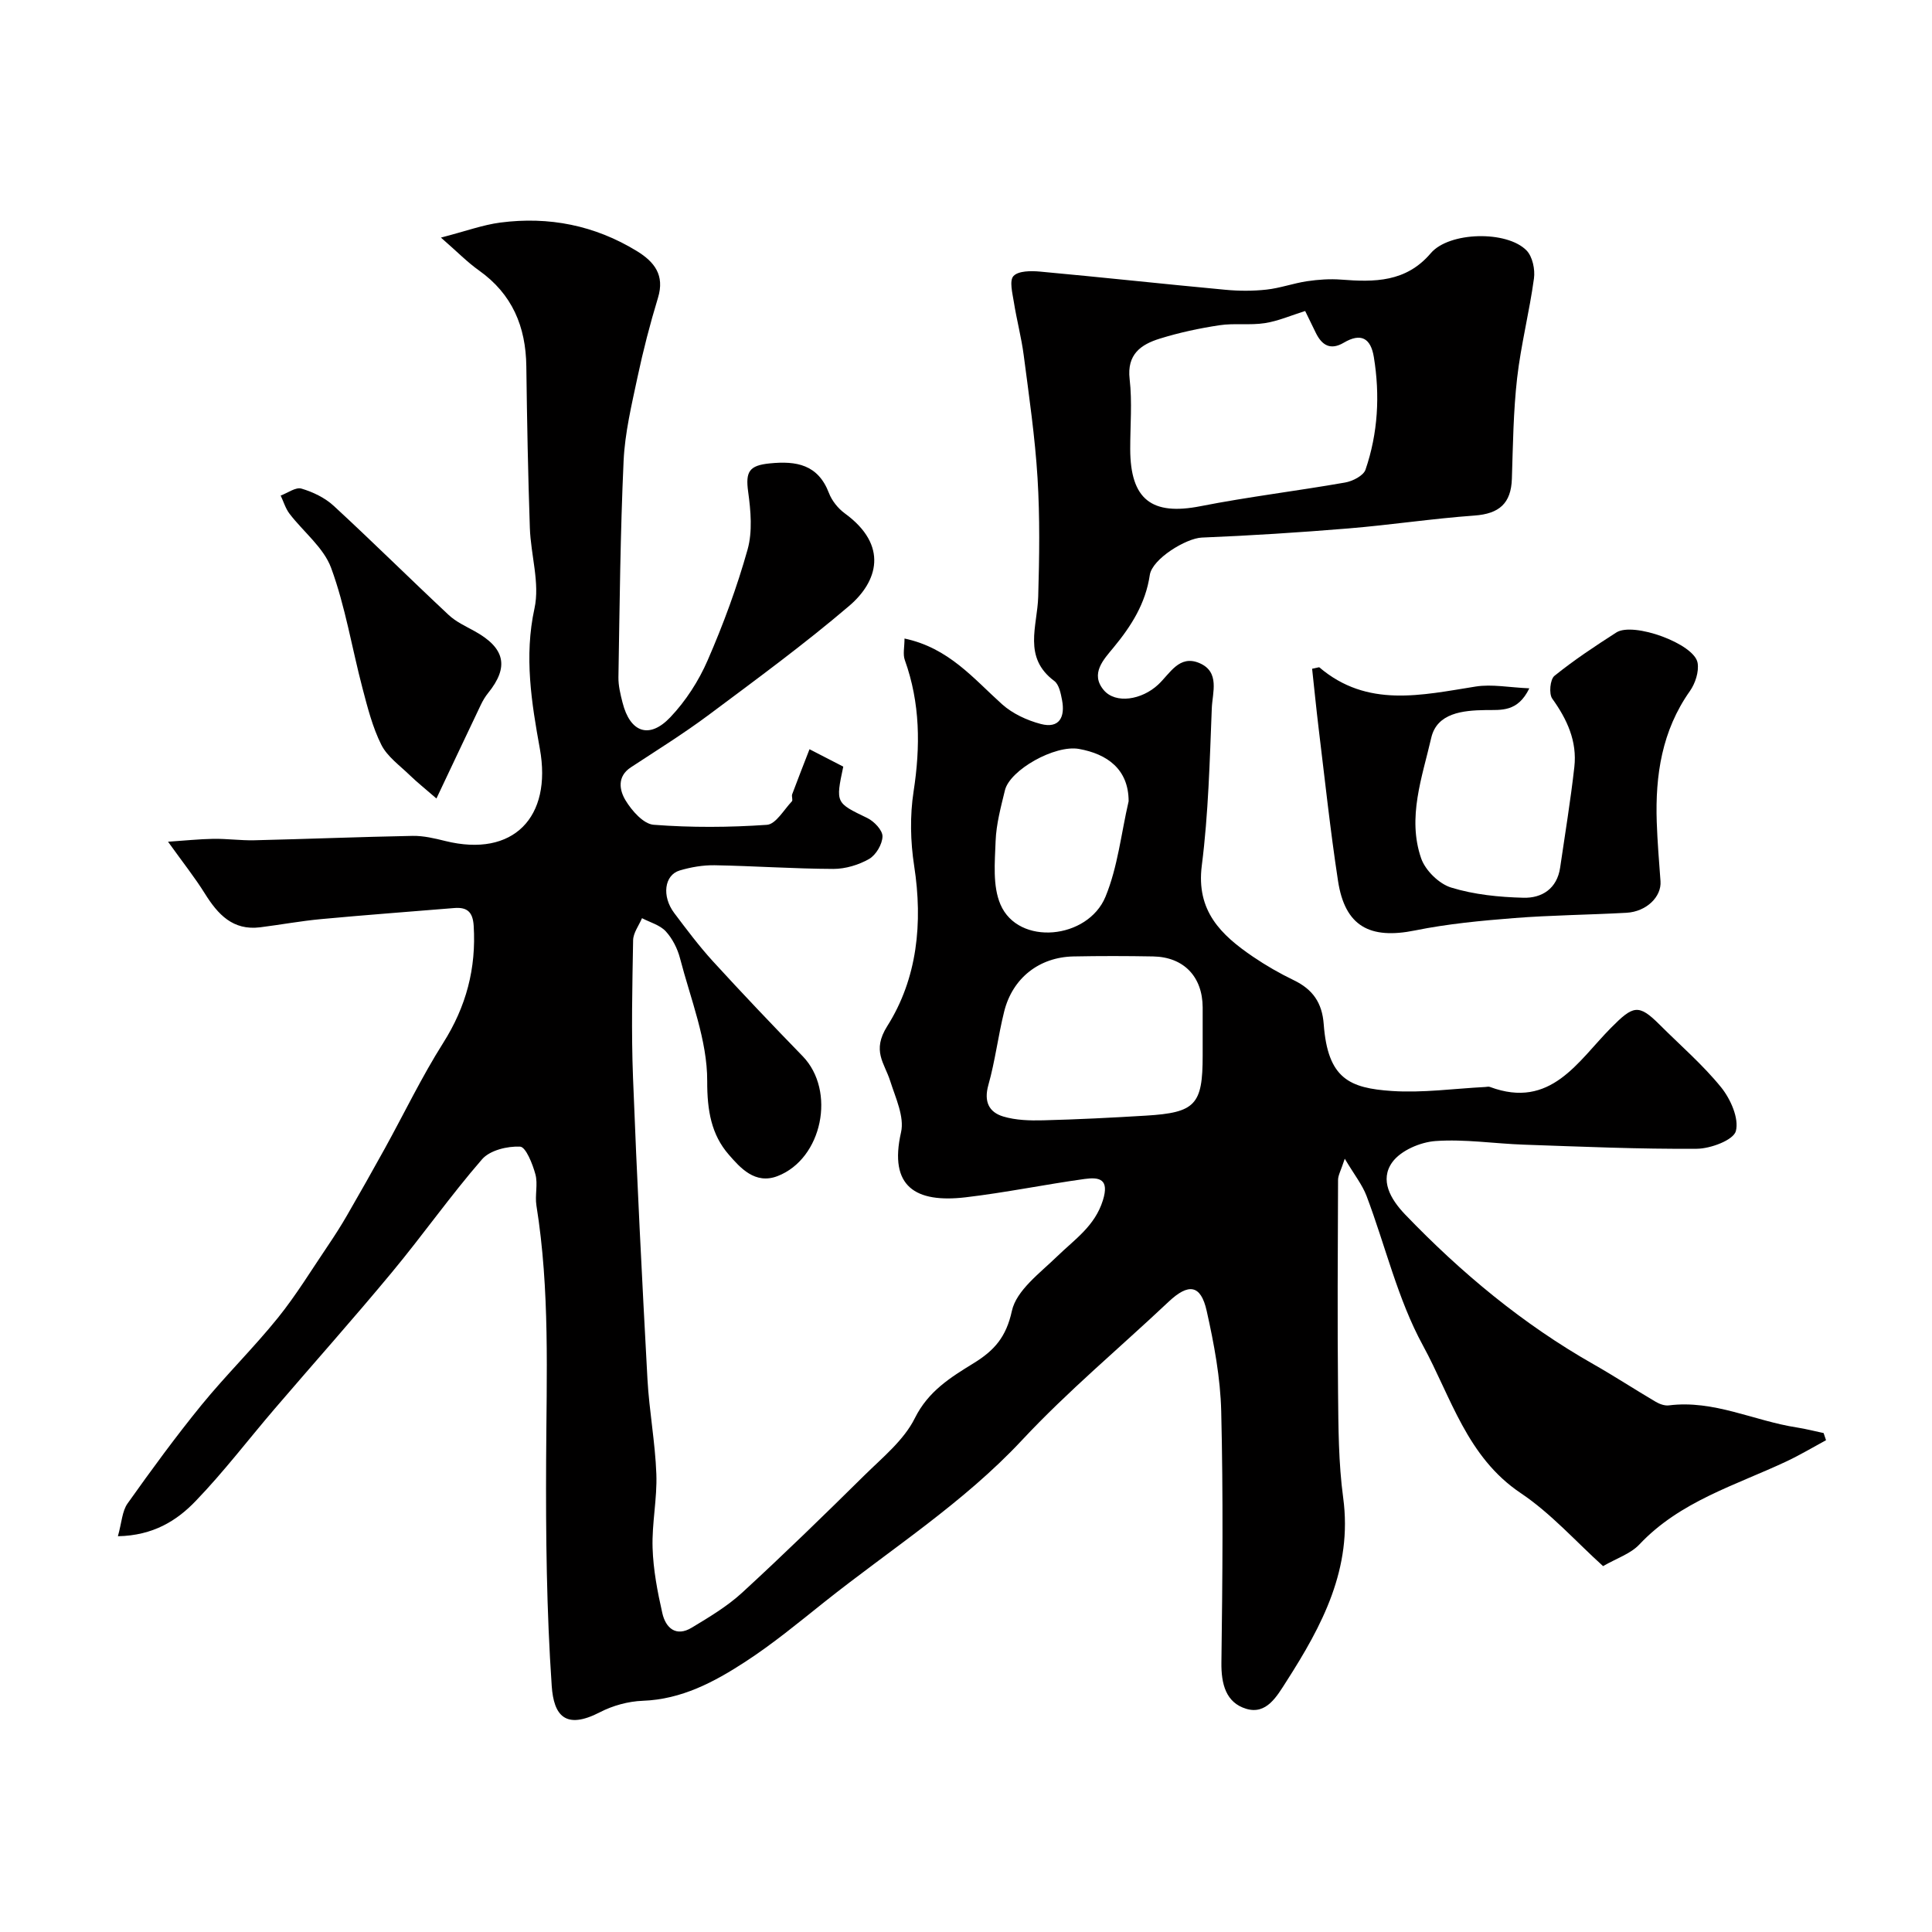
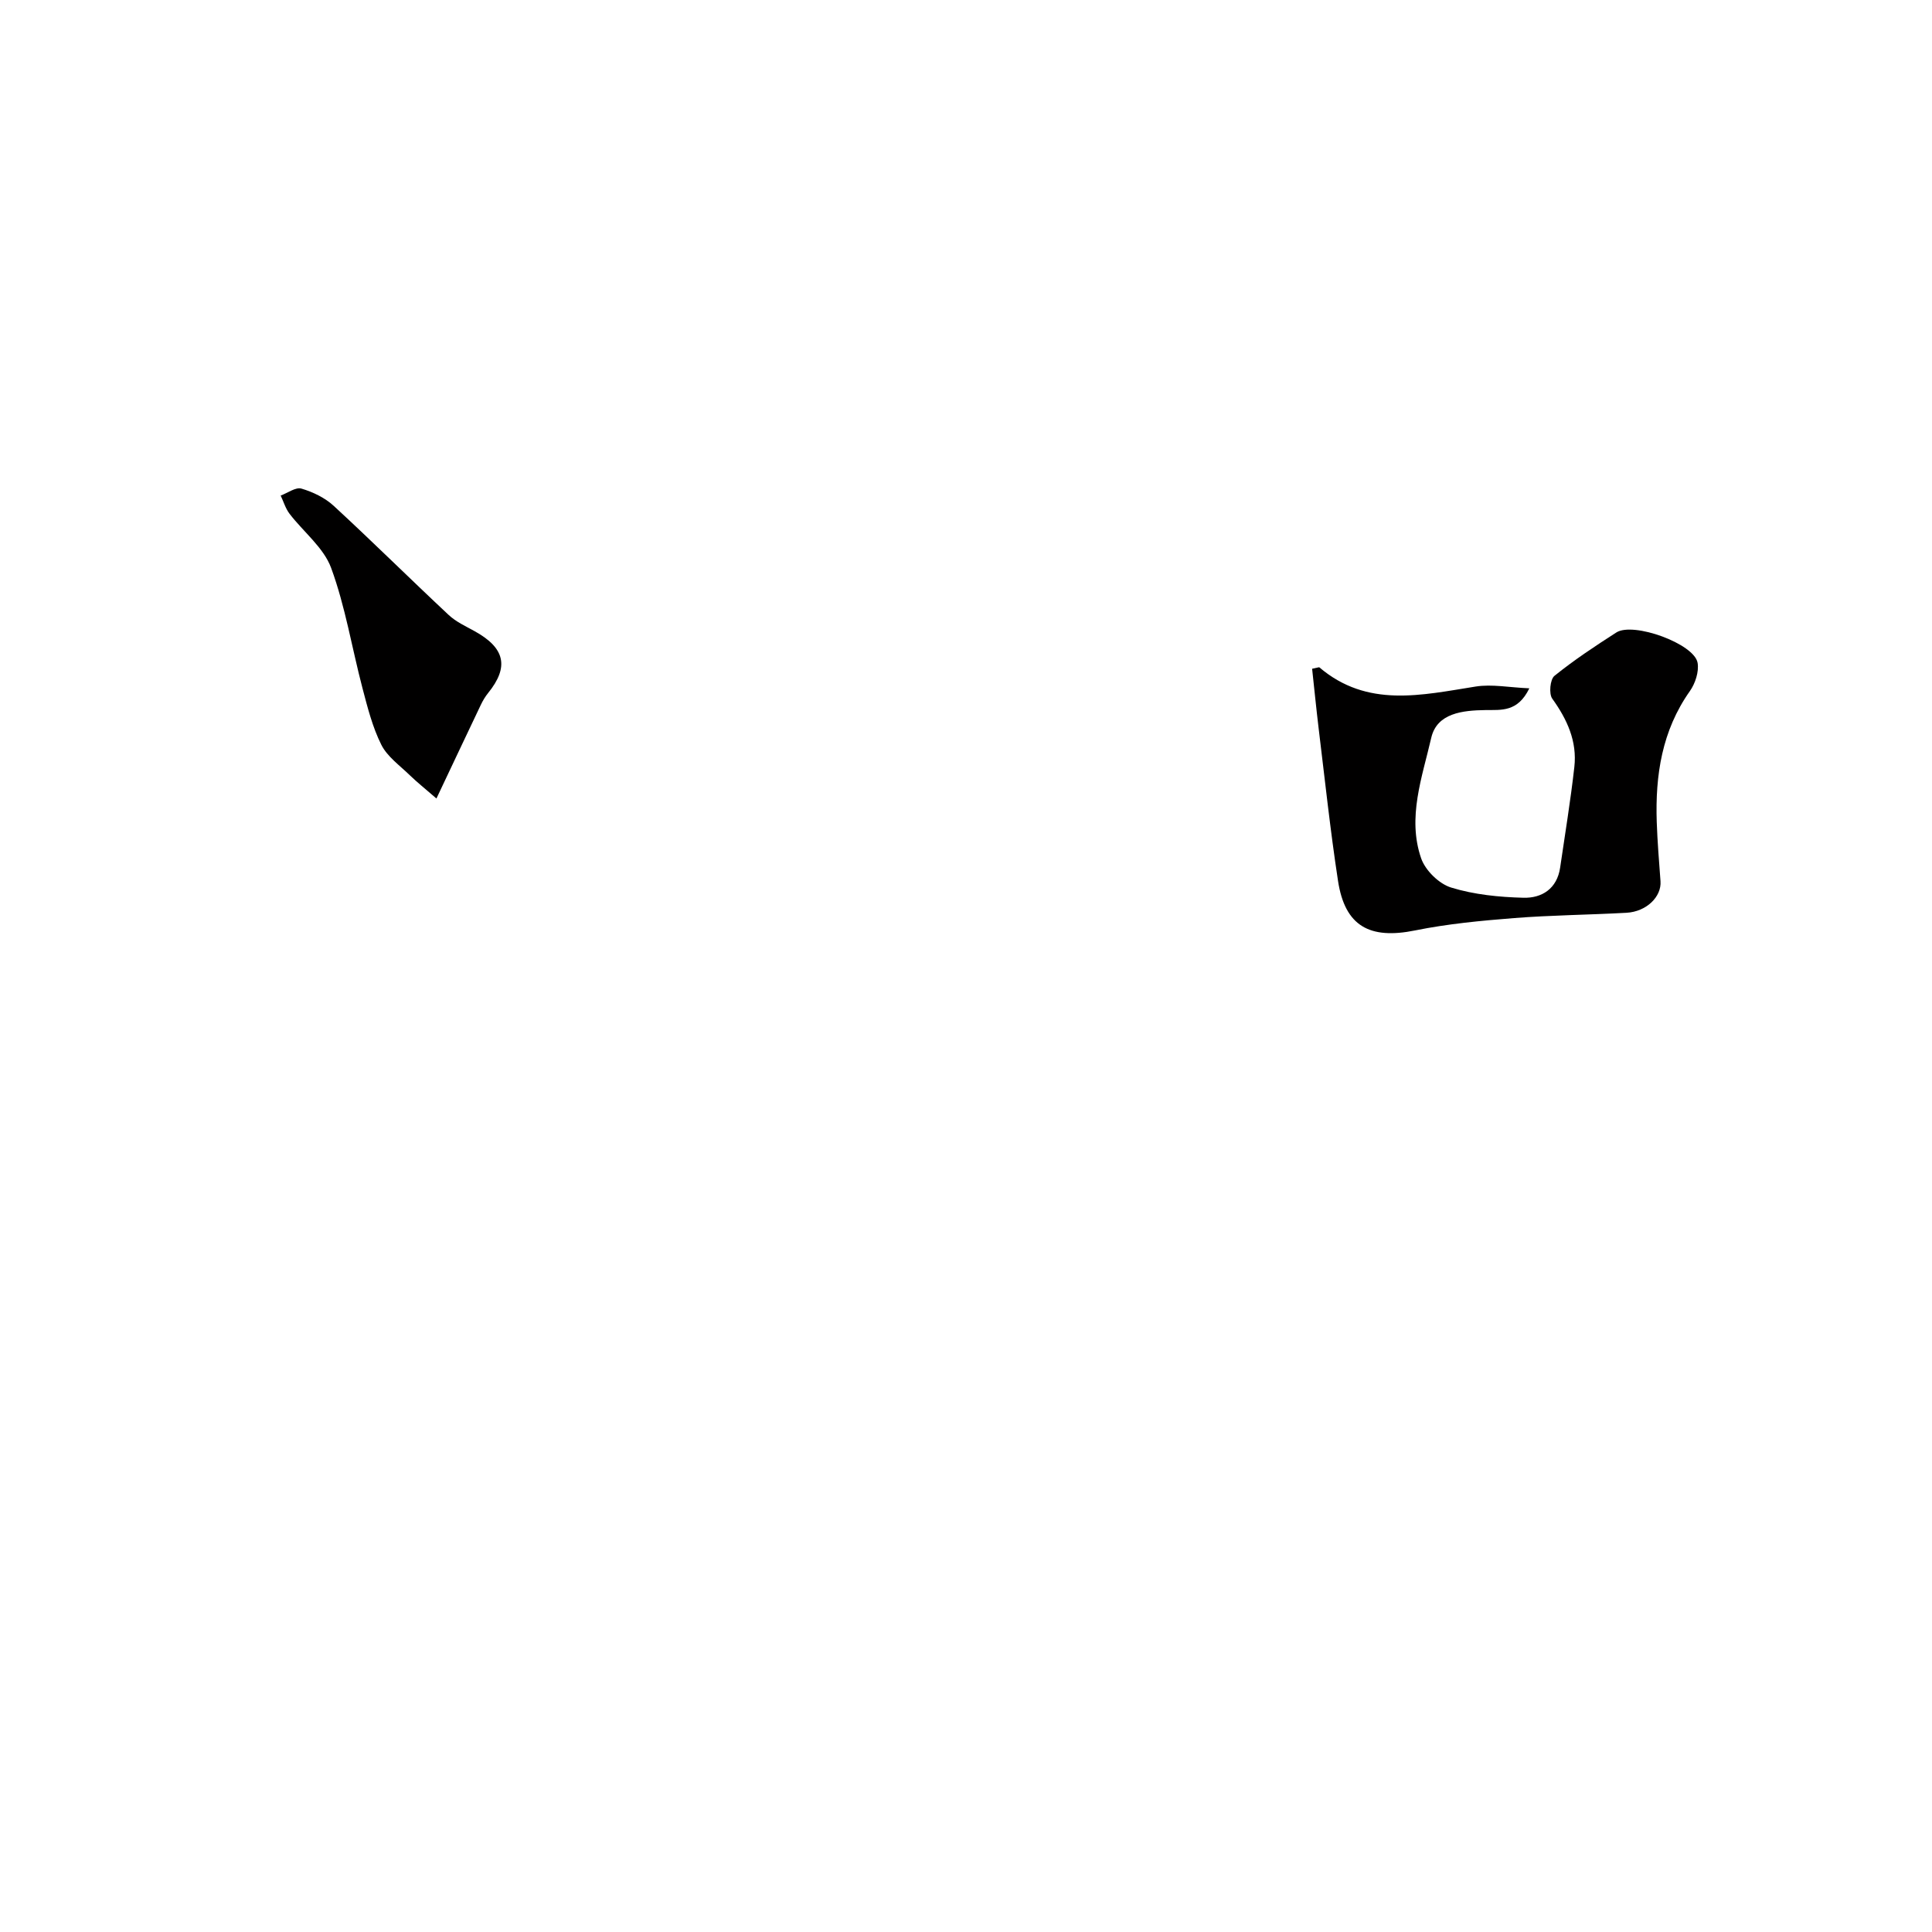
<svg xmlns="http://www.w3.org/2000/svg" enable-background="new 0 0 400 400" viewBox="0 0 400 400">
  <g fill="#010000">
-     <path d="m24.41 318.06c.8-2.85.87-5.19 2-6.78 4.92-6.93 9.95-13.81 15.31-20.39 5.05-6.19 10.79-11.82 15.81-18.04 3.82-4.74 7.01-10 10.44-15.06 1.35-2 2.65-4.04 3.86-6.13 2.66-4.6 5.27-9.22 7.84-13.87 4.02-7.29 7.64-14.83 12.08-21.85 4.77-7.53 6.87-15.45 6.32-24.28-.18-2.87-1.37-3.88-4.03-3.66-9.18.76-18.37 1.43-27.55 2.29-4.23.39-8.42 1.17-12.64 1.7-5.64.7-8.74-2.67-11.43-6.98-2.07-3.32-4.52-6.4-7.63-10.74 3.47-.23 6.43-.55 9.39-.6 2.81-.04 5.63.36 8.44.3 10.93-.26 21.87-.7 32.8-.91 2.25-.04 4.56.51 6.77 1.06 14.11 3.49 22.15-4.93 19.58-19.1-1.71-9.45-3.29-19.1-1.11-29.06 1.14-5.23-.77-11.08-.96-16.66-.38-11.15-.59-22.3-.73-33.45-.1-8.24-2.92-14.97-9.81-19.86-2.39-1.69-4.46-3.83-7.87-6.8 5.19-1.34 8.69-2.64 12.3-3.11 10.06-1.31 19.56.57 28.28 5.91 3.61 2.22 5.79 4.97 4.36 9.66-1.65 5.42-3.07 10.93-4.25 16.48-1.21 5.71-2.6 11.49-2.87 17.28-.68 14.92-.82 29.86-1.07 44.79-.03 1.75.41 3.54.85 5.26 1.56 6.19 5.53 7.64 9.9 3.03 3.2-3.37 5.88-7.53 7.73-11.8 3.24-7.44 6.07-15.12 8.26-22.92 1.04-3.72.66-8.02.12-11.94-.58-4.19.21-5.47 4.48-5.89 5.5-.55 9.98.22 12.24 6.13.61 1.6 1.89 3.2 3.29 4.22 9.12 6.64 6.8 14.13.91 19.15-9.32 7.95-19.24 15.22-29.07 22.56-5.19 3.87-10.72 7.31-16.14 10.87-2.92 1.92-2.34 4.78-1.1 6.83 1.3 2.15 3.71 4.9 5.82 5.06 7.79.6 15.67.55 23.46.01 1.83-.13 3.5-3.11 5.16-4.86.25-.26-.1-1.02.06-1.46 1.16-3.12 2.39-6.22 3.59-9.33 2.38 1.23 4.76 2.45 6.99 3.6-1.61 7.59-1.56 7.48 4.99 10.65 1.4.68 3.16 2.53 3.13 3.8-.03 1.62-1.35 3.85-2.77 4.67-2.17 1.24-4.91 2.06-7.4 2.06-8.19-.03-16.38-.61-24.57-.76-2.41-.04-4.92.39-7.24 1.08-3.2.95-3.75 5.34-1.14 8.81 2.56 3.4 5.13 6.83 7.99 9.97 6.08 6.65 12.3 13.19 18.59 19.66 6.96 7.16 4.1 21.26-5.19 24.84-4.68 1.8-7.76-1.77-10.09-4.44-3.61-4.14-4.49-9.12-4.47-15.22.03-8.48-3.44-17-5.63-25.44-.52-2-1.57-4.08-2.96-5.59-1.21-1.3-3.24-1.84-4.91-2.71-.64 1.52-1.81 3.03-1.84 4.56-.17 9.5-.39 19.01-.02 28.49.8 20.81 1.86 41.61 2.99 62.41.36 6.55 1.6 13.06 1.84 19.61.19 5.08-.94 10.21-.78 15.29.14 4.53 1.01 9.09 2.02 13.53.69 3.05 2.82 4.98 6.09 3 3.63-2.19 7.35-4.41 10.45-7.26 8.6-7.9 16.98-16.06 25.29-24.27 3.76-3.71 8.18-7.28 10.44-11.83 2.8-5.64 7.45-8.48 12.21-11.41 4.25-2.62 6.71-5.39 7.89-10.81.93-4.26 5.82-7.84 9.37-11.29 3.62-3.52 7.8-6.25 9.47-11.6 1.37-4.39-.69-4.85-3.76-4.43-8.24 1.14-16.4 2.83-24.66 3.8-10.35 1.21-15.94-2.18-13.37-13.46.73-3.21-1.14-7.14-2.24-10.61-1.19-3.76-3.86-6.23-.61-11.38 6.22-9.83 7.39-21.37 5.57-33.15-.78-5.05-.9-10.4-.12-15.44 1.43-9.29 1.38-18.29-1.82-27.2-.43-1.2-.06-2.69-.06-4.45 9.19 1.95 14.29 8.31 20.21 13.62 2.17 1.94 5.15 3.32 8 4.07 3.88 1.02 5.06-1.48 4.41-4.92-.27-1.41-.62-3.25-1.62-3.99-6.55-4.89-3.49-11.34-3.32-17.45.24-8.19.36-16.41-.14-24.58-.52-8.49-1.76-16.95-2.86-25.4-.48-3.69-1.46-7.32-2.04-11-.29-1.83-.97-4.45-.08-5.4 1.02-1.09 3.63-1.09 5.49-.92 12.79 1.17 25.56 2.57 38.34 3.76 2.83.27 5.74.28 8.56-.03 2.83-.31 5.58-1.32 8.41-1.74 2.31-.34 4.7-.51 7.03-.33 6.91.54 13.44.56 18.57-5.47 3.79-4.46 15.76-4.74 19.83-.56 1.23 1.27 1.79 3.92 1.53 5.79-.94 6.92-2.7 13.73-3.49 20.66-.78 6.88-.86 13.85-1.08 20.79-.16 5.14-2.64 7.27-7.75 7.64-8.73.63-17.41 1.95-26.14 2.67-10.09.83-20.2 1.48-30.31 1.89-3.23.13-10.28 4.4-10.77 7.76-.87 5.89-3.82 10.54-7.51 15.01-2.02 2.45-4.9 5.4-2.01 8.82 2.45 2.89 7.85 2.03 11.26-1.15 2.44-2.27 4.35-6.25 8.55-4.45 4.28 1.83 2.68 6.09 2.55 9.32-.43 10.88-.7 21.81-2.07 32.59-1.2 9.4 3.98 14.37 10.59 18.87 2.69 1.83 5.55 3.47 8.49 4.89 3.88 1.88 5.83 4.64 6.16 9.07.84 11.31 5.33 13.26 14.15 13.85 6.38.42 12.85-.5 19.28-.83.33-.02.7-.12.99-.01 12.6 4.7 18.2-5.32 25.03-12.21 4.6-4.64 5.7-5.08 10.1-.68 4.29 4.29 8.94 8.29 12.74 12.98 1.95 2.42 3.73 6.43 3.04 9.05-.49 1.86-5.23 3.64-8.08 3.66-11.93.09-23.87-.44-35.8-.85-6.11-.21-12.24-1.18-18.29-.75-3.15.22-7.19 1.95-8.95 4.37-2.68 3.69-.38 7.67 2.63 10.82 11.61 12.09 24.38 22.71 39.01 31.02 4.36 2.48 8.56 5.23 12.88 7.77.79.47 1.86.86 2.73.75 9.31-1.18 17.64 3.21 26.49 4.57 1.86.29 3.7.77 5.55 1.16.17.49.33.99.5 1.48-2.7 1.46-5.34 3.04-8.11 4.35-10.6 4.99-22.11 8.28-30.54 17.24-1.82 1.93-4.7 2.85-7.51 4.48-5.62-5.07-10.78-10.92-17.05-15.12-11.15-7.47-14.44-19.92-20.24-30.55-5.24-9.59-7.77-20.64-11.68-30.97-.88-2.32-2.51-4.35-4.51-7.71-.8 2.45-1.39 3.43-1.39 4.4-.06 14.66-.15 29.33 0 43.99.07 7.27.09 14.61 1.06 21.79 1.98 14.65-4.35 26.49-11.78 38.08-1.96 3.06-4.1 6.89-8.29 5.63-4.21-1.27-5.2-5.13-5.14-9.59.23-17.33.38-34.67-.04-51.99-.17-6.96-1.48-13.98-3.01-20.81-1.22-5.46-3.76-5.77-7.89-1.88-10.12 9.54-20.86 18.49-30.33 28.63-12.2 13.07-27.14 22.55-40.93 33.53-5.37 4.28-10.69 8.68-16.43 12.41-6.4 4.16-13.14 7.75-21.18 8.04-2.99.11-6.2.99-8.86 2.37-7.17 3.7-9.56.65-9.98-5.42-1.07-15.55-1.24-31.18-1.16-46.78.08-17.61.8-35.21-2.01-52.71-.34-2.11.34-4.44-.21-6.46-.58-2.15-1.99-5.68-3.17-5.73-2.63-.13-6.25.75-7.87 2.61-6.54 7.53-12.3 15.74-18.68 23.42-7.92 9.55-16.18 18.81-24.25 28.23-5.45 6.36-10.55 13.07-16.35 19.09-3.89 4.07-8.8 7.17-16.12 7.31zm245.81-253.67c-2.92.91-5.57 2.08-8.34 2.51-3.09.48-6.33-.03-9.42.44-4.16.63-8.32 1.52-12.34 2.77-3.9 1.21-6.84 3.24-6.24 8.39.55 4.76.11 9.64.12 14.47.02 10.47 4.47 13.82 14.56 11.83 9.91-1.95 19.97-3.15 29.93-4.9 1.56-.27 3.79-1.41 4.22-2.65 2.59-7.57 3.02-15.41 1.73-23.32-.64-3.94-2.68-5.07-6.22-2.98-2.76 1.63-4.54.54-5.8-2.05-.57-1.17-1.14-2.35-2.2-4.51zm-21.22 151.17c0-2.33.01-4.66 0-6.99-.03-6.36-3.91-10.43-10.25-10.55-5.49-.1-10.99-.11-16.49 0-7.08.14-12.61 4.45-14.35 11.38-1.26 5.04-1.87 10.25-3.28 15.24-.96 3.42.1 5.62 3.08 6.52 2.6.78 5.5.86 8.26.79 7.1-.18 14.19-.54 21.28-.97 10.26-.62 11.75-2.26 11.75-12.42 0-1 0-2 0-3zm-15.33-49.67c0-6.65-4.46-9.79-10.27-10.83-5-.9-14.32 4.35-15.34 8.56-.84 3.47-1.8 7-1.93 10.53-.16 4.38-.64 9.27 1 13.1 3.7 8.67 18.08 7.24 21.74-1.57 2.56-6.2 3.26-13.17 4.8-19.79z" />
    <path d="m271.66 138.46c1.19-.24 1.42-.35 1.5-.29 9.93 8.45 21.14 5.75 32.37 3.97 3.36-.53 6.92.19 11.1.37-2.41 4.98-5.85 4.45-9.05 4.5-4.74.07-10.07.6-11.26 5.76-1.87 8.13-5 16.5-2.09 24.93.87 2.51 3.7 5.29 6.22 6.06 4.77 1.47 9.94 1.98 14.97 2.11 3.82.1 6.95-1.88 7.59-6.24 1.01-6.94 2.16-13.86 2.94-20.83.6-5.31-1.48-9.85-4.57-14.15-.73-1.01-.45-3.99.45-4.72 4.05-3.27 8.42-6.16 12.81-8.98 3.52-2.26 16.17 2.34 16.83 6.29.31 1.83-.48 4.25-1.59 5.83-5.8 8.2-7.19 17.43-6.87 27.11.14 4.1.48 8.19.78 12.28.23 3.2-2.91 6.29-7.04 6.52-7.76.43-15.54.49-23.29 1.1-6.85.54-13.73 1.19-20.45 2.55-9.43 1.92-14.56-.87-15.99-10.27-1.61-10.51-2.73-21.09-4.02-31.64-.49-4.07-.89-8.14-1.34-12.26z" />
    <path d="m90.36 165.32c-2.34-2.03-4-3.35-5.51-4.81-2.07-2.02-4.66-3.84-5.9-6.31-1.83-3.65-2.86-7.76-3.91-11.75-2.18-8.29-3.54-16.86-6.48-24.86-1.55-4.22-5.74-7.46-8.62-11.23-.83-1.09-1.23-2.5-1.83-3.76 1.45-.53 3.11-1.79 4.3-1.44 2.38.7 4.87 1.9 6.68 3.57 8.04 7.41 15.8 15.11 23.79 22.58 1.51 1.42 3.52 2.34 5.37 3.36 6.32 3.49 7.19 7.4 2.81 12.81-.61.75-1.11 1.61-1.53 2.49-2.89 6.06-5.76 12.15-9.17 19.35z" />
  </g>
</svg>